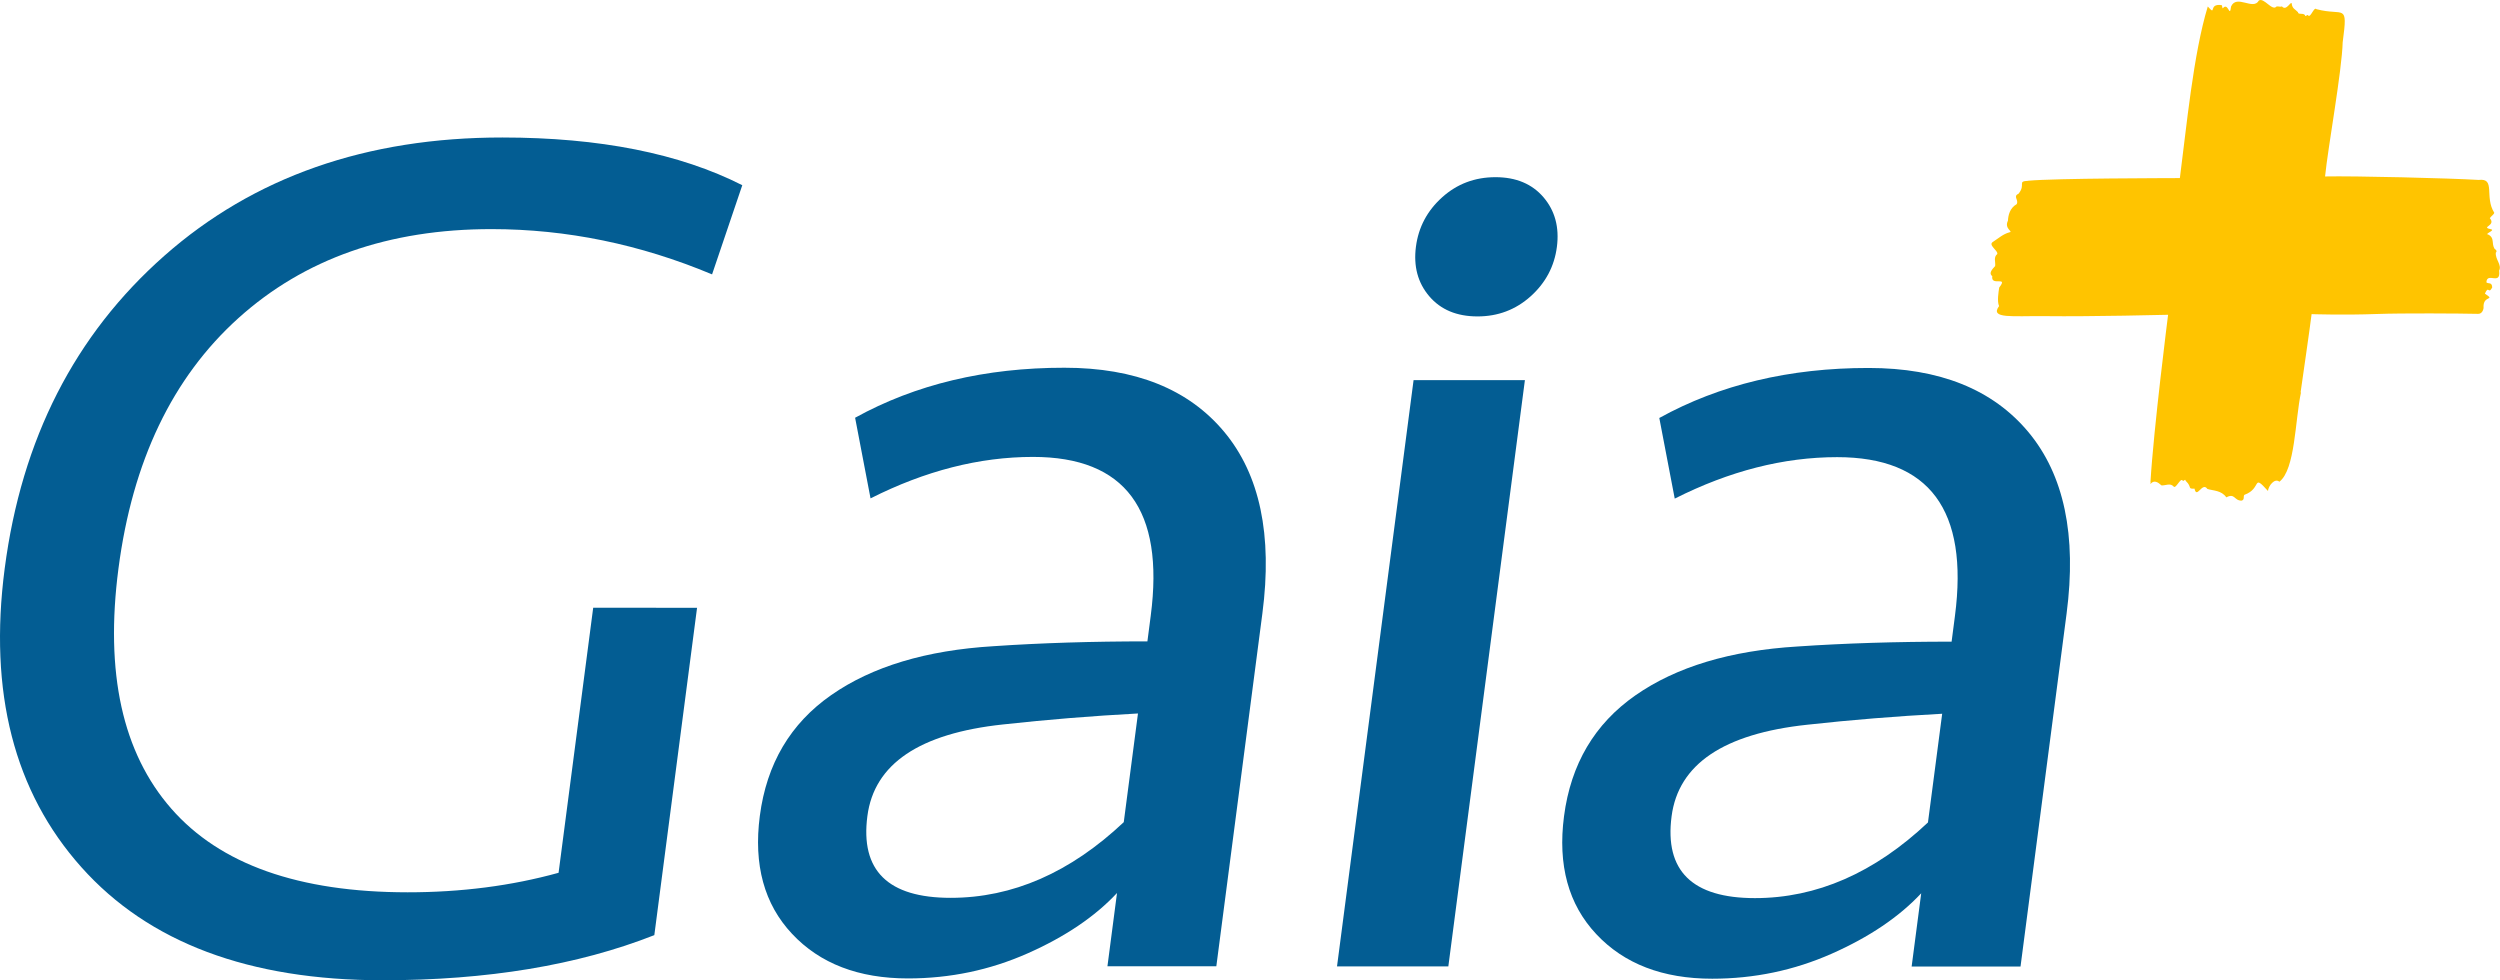
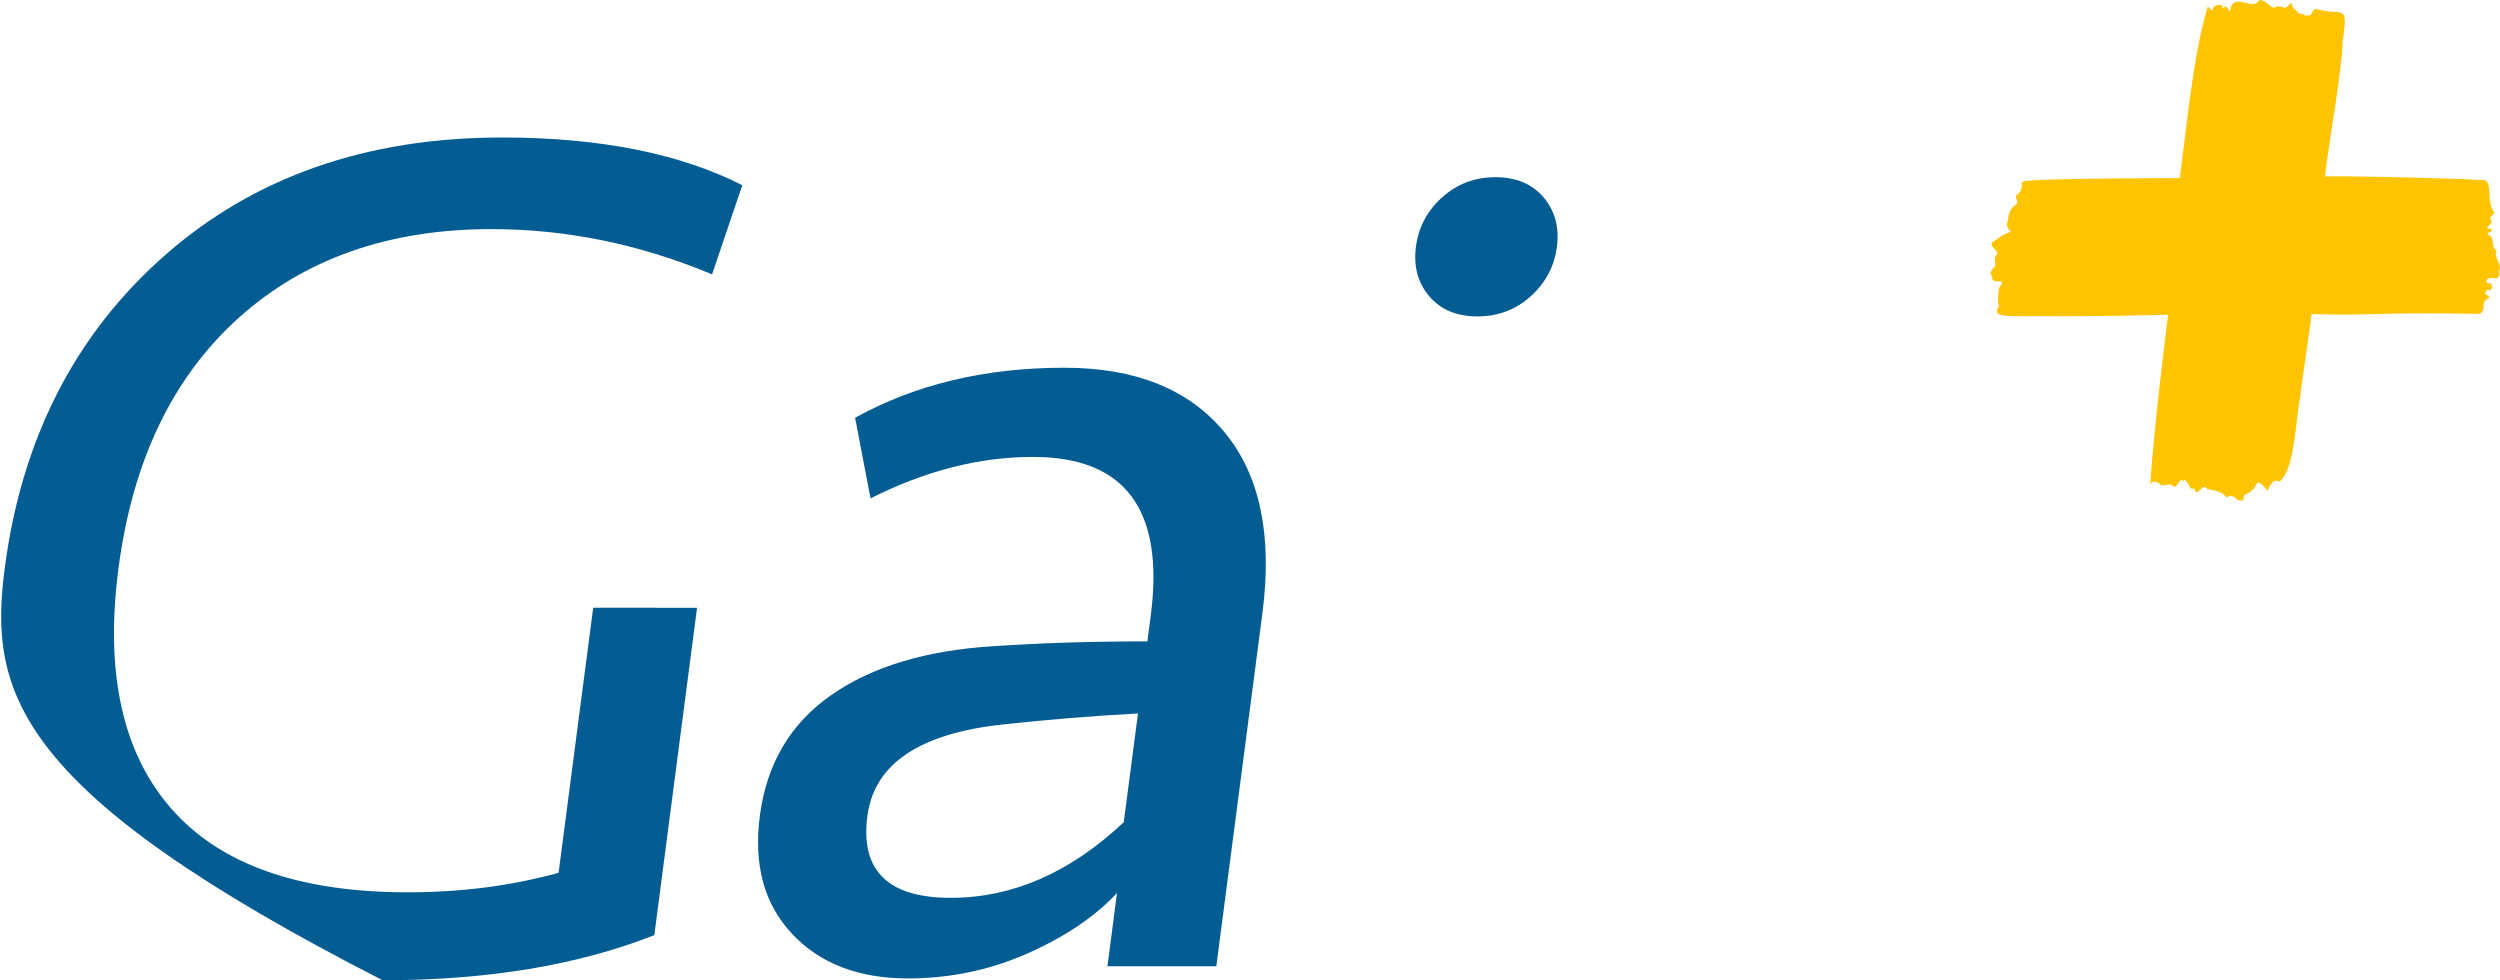
<svg xmlns="http://www.w3.org/2000/svg" version="1.1" id="Camada_1" x="0px" y="0px" viewBox="0 0 532.92 208.95" style="enable-background:new 0 0 532.92 208.95;" xml:space="preserve">
  <style type="text/css">
	.st0{fill:#035D93;}
	.st1{fill-rule:evenodd;clip-rule:evenodd;fill:#FFC400;}
</style>
  <g>
    <g>
      <path class="st0" d="M236.07,205.98l2.04-15.62c-4.7,5.04-11.06,9.33-19.08,12.88c-8.02,3.55-16.51,5.33-25.47,5.33    c-10.54,0-18.79-3.17-24.72-9.51c-5.94-6.33-8.23-14.71-6.87-25.13c1.45-11.11,6.52-19.7,15.23-25.77    c8.7-6.07,20.23-9.54,34.57-10.41c10.11-0.69,21.05-1.03,32.82-1.03l0.71-5.47c2.95-22.56-5.42-33.85-25.1-33.85    c-11.42,0-22.97,2.95-34.63,8.84l-3.29-17.19c12.88-7.11,27.75-10.67,44.62-10.66c15.11,0,26.47,4.56,34.07,13.68    c7.59,9.11,10.31,22,8.13,38.67l-9.82,75.24L236.07,205.98z M202.65,191.39c13.18,0,25.48-5.37,36.9-16.13l3.03-23.17    c-9.73,0.52-19.33,1.3-28.77,2.34c-17.82,1.91-27.46,8.41-28.91,19.52C183.37,185.57,189.29,191.39,202.65,191.39z" />
      <g>
-         <polygon class="st0" points="308.74,206 285.01,206 301.33,81.03 325.06,81.03    " />
        <path class="st0" d="M304.67,63.15c-2.44-2.86-3.38-6.38-2.84-10.55c0.54-4.17,2.41-7.68,5.59-10.54     c3.18-2.86,6.97-4.29,11.37-4.29c4.39,0,7.81,1.44,10.25,4.3c2.43,2.86,3.38,6.38,2.84,10.55c-0.54,4.17-2.41,7.68-5.59,10.54     c-3.19,2.86-6.98,4.3-11.37,4.29C310.52,67.44,307.11,66.01,304.67,63.15z" />
      </g>
-       <path class="st0" d="M407.5,206.04l2.04-15.62c-4.7,5.03-11.06,9.33-19.08,12.88c-8.02,3.55-16.51,5.33-25.47,5.33    c-10.54,0-18.79-3.17-24.72-9.51c-5.94-6.33-8.23-14.71-6.87-25.13c1.45-11.11,6.52-19.7,15.23-25.77    c8.7-6.07,20.23-9.54,34.57-10.41c10.11-0.69,21.05-1.03,32.82-1.03l0.71-5.47c2.95-22.56-5.42-33.85-25.1-33.86    c-11.42,0-22.97,2.95-34.63,8.84l-3.29-17.19c12.88-7.11,27.75-10.67,44.62-10.66c15.11,0,26.47,4.56,34.07,13.68    c7.59,9.12,10.31,22,8.13,38.67l-9.82,75.24L407.5,206.04z M374.08,191.45c13.18,0,25.48-5.37,36.9-16.13l3.03-23.17    c-9.73,0.52-19.33,1.3-28.77,2.34c-17.82,1.91-27.46,8.41-28.91,19.52C354.81,185.63,360.73,191.44,374.08,191.45z" />
      <g>
-         <path class="st0" d="M107.1,29.31c20.74,0.01,37.78,3.4,51.13,10.17l-6.44,19.01c-15.33-6.42-30.99-9.64-46.98-9.65     c-21.97-0.01-39.97,6.33-54.01,18.99c-14.04,12.67-22.56,30.46-25.55,53.37c-2.9,22.22,0.85,39.27,11.25,51.16     c10.39,11.9,27.19,17.84,50.39,17.85c11.42,0,22.15-1.38,32.18-4.16l7.38-56.5l22.14,0.01l-9.11,69.78     c-16.3,6.42-35.62,9.62-57.93,9.62c-28.47-0.01-49.87-8.04-64.2-24.1C3,168.79-2.44,147.57,1,121.19     c3.6-27.6,14.94-49.81,34.01-66.65C54.08,37.71,78.11,29.3,107.1,29.31z" />
+         <path class="st0" d="M107.1,29.31c20.74,0.01,37.78,3.4,51.13,10.17l-6.44,19.01c-15.33-6.42-30.99-9.64-46.98-9.65     c-21.97-0.01-39.97,6.33-54.01,18.99c-14.04,12.67-22.56,30.46-25.55,53.37c-2.9,22.22,0.85,39.27,11.25,51.16     c10.39,11.9,27.19,17.84,50.39,17.85c11.42,0,22.15-1.38,32.18-4.16l7.38-56.5l22.14,0.01l-9.11,69.78     c-16.3,6.42-35.62,9.62-57.93,9.62C3,168.79-2.44,147.57,1,121.19     c3.6-27.6,14.94-49.81,34.01-66.65C54.08,37.71,78.11,29.3,107.1,29.31z" />
      </g>
    </g>
    <path class="st1" d="M490.41,83.68c0.03-0.02,0.06-0.03,0.09-0.05c-1.27,5.92-1.22,16.47-4.61,19.06c-1-0.87-2.35,0.9-2.43,1.97   c-3.46-3.84-1.23-0.54-5,0.81c-0.36,0.25,0.12,1.03-0.61,1.25c-1.63,0.03-1.4-1.69-3.27-0.7c-1.06-1.52-2.75-1.39-4.03-1.79   c-1.11-1.63-2.26,2.25-2.75-0.07c-1.56,0.08-0.46-0.29-1.83-1.61c0,0-0.04,0-0.04,0c-0.11-0.72-0.45,0.32-0.72-0.18   c-0.45-0.46-1.42,1.94-1.87,1.33c-0.73-0.81-1.71-0.16-2.58-0.23c-0.76-0.7-1.58-1.21-2.31-0.34c-0.21-0.25,0.23-0.38-0.04-0.34   c0.67-11.41,3.76-35.69,3.76-35.69s-16.17,0.41-26.27,0.29c-6.86-0.08-11.82,0.63-9.76-2.14c-0.46-1.05-0.11-3.03,0.03-3.96   c0,0,0,0,0,0c2.04-2.6-1.84-0.13-1.48-2.42c-0.84-0.6,0-1.5,0.61-2.15c0.13-0.88-0.41-1.86,0.45-2.57   c0.26-0.71-2.04-1.91-0.92-2.59c1.23-0.81,2.18-1.67,3.52-2.04c0.93-0.14-1.19-0.72-0.32-2.48c0.06-1.15,0.39-2.68,1.86-3.52   c0.51-0.92-0.86-1.65,0.39-2.22c1.66-2.01-0.4-2.65,2.09-2.76c-0.01-0.01-0.03-0.01-0.05-0.01c5.68-0.55,30.35-0.55,32.36-0.57   c1.41-10.77,2.85-26.4,5.95-36.58c1.95,2.2-0.02-0.7,2.93-0.29c0.21,0.13,0.08,0.5,0.26,0.7c1.17-1.52,1.47,2.24,1.77-0.4   c1.19-2.68,4.73,0.91,5.92-1.27c1.06-0.75,2.86,2.35,3.76,1.27c0.36-0.11,0.84,0.16,1.16-0.04c0.99,1.21,2.03-1.51,2.11-0.47   c0.14,0.98,0.73,1.08,1.32,1.72c0,0.59,1.04,0.11,1.43,0.57c0,0,0,0,0,0c0,0,0.04,0,0.04,0c0.19,0.71,0.41-0.33,0.74,0.16   c0.5,0.45,1.21-1.97,1.72-1.38c5.91,1.58,6.73-1.55,5.61,6.95c0,0,0,0-0.01,0c-0.16,6.24-3.13,22.41-3.76,28.71   c6.3-0.13,26.25,0.36,32.75,0.74c3.69-0.44,1.15,3.57,3.32,7.01c-0.09,0.38-0.76,0.79-0.95,1.15c1.45,1.65-2.16,1.86,0.3,2.37   c0.89,0.23-1.58,1-0.62,1.12c1.41,0.76,0.61,1.84,1.33,3.03c0.36,0.25,0.59,0.49,0.27,0.83c-0.15,1.42,1.33,2.6,0.71,3.82   c0.39,3.3-2.59,0.18-2.72,2.5c0.37,0.39,1.22-0.14,1.24,1.11c-0.84,1.55-0.73-0.59-1.56,1.3c2.38,1.59-0.39,0.24-0.29,2.88   c0.07,0.13-0.14,1.45-1.13,1.43c-4.05-0.09-16.12-0.17-21.61,0.03c-7.07,0.26-13.91,0.03-13.91,0.03   C492.48,69.34,490.75,81.3,490.41,83.68z" />
  </g>
</svg>